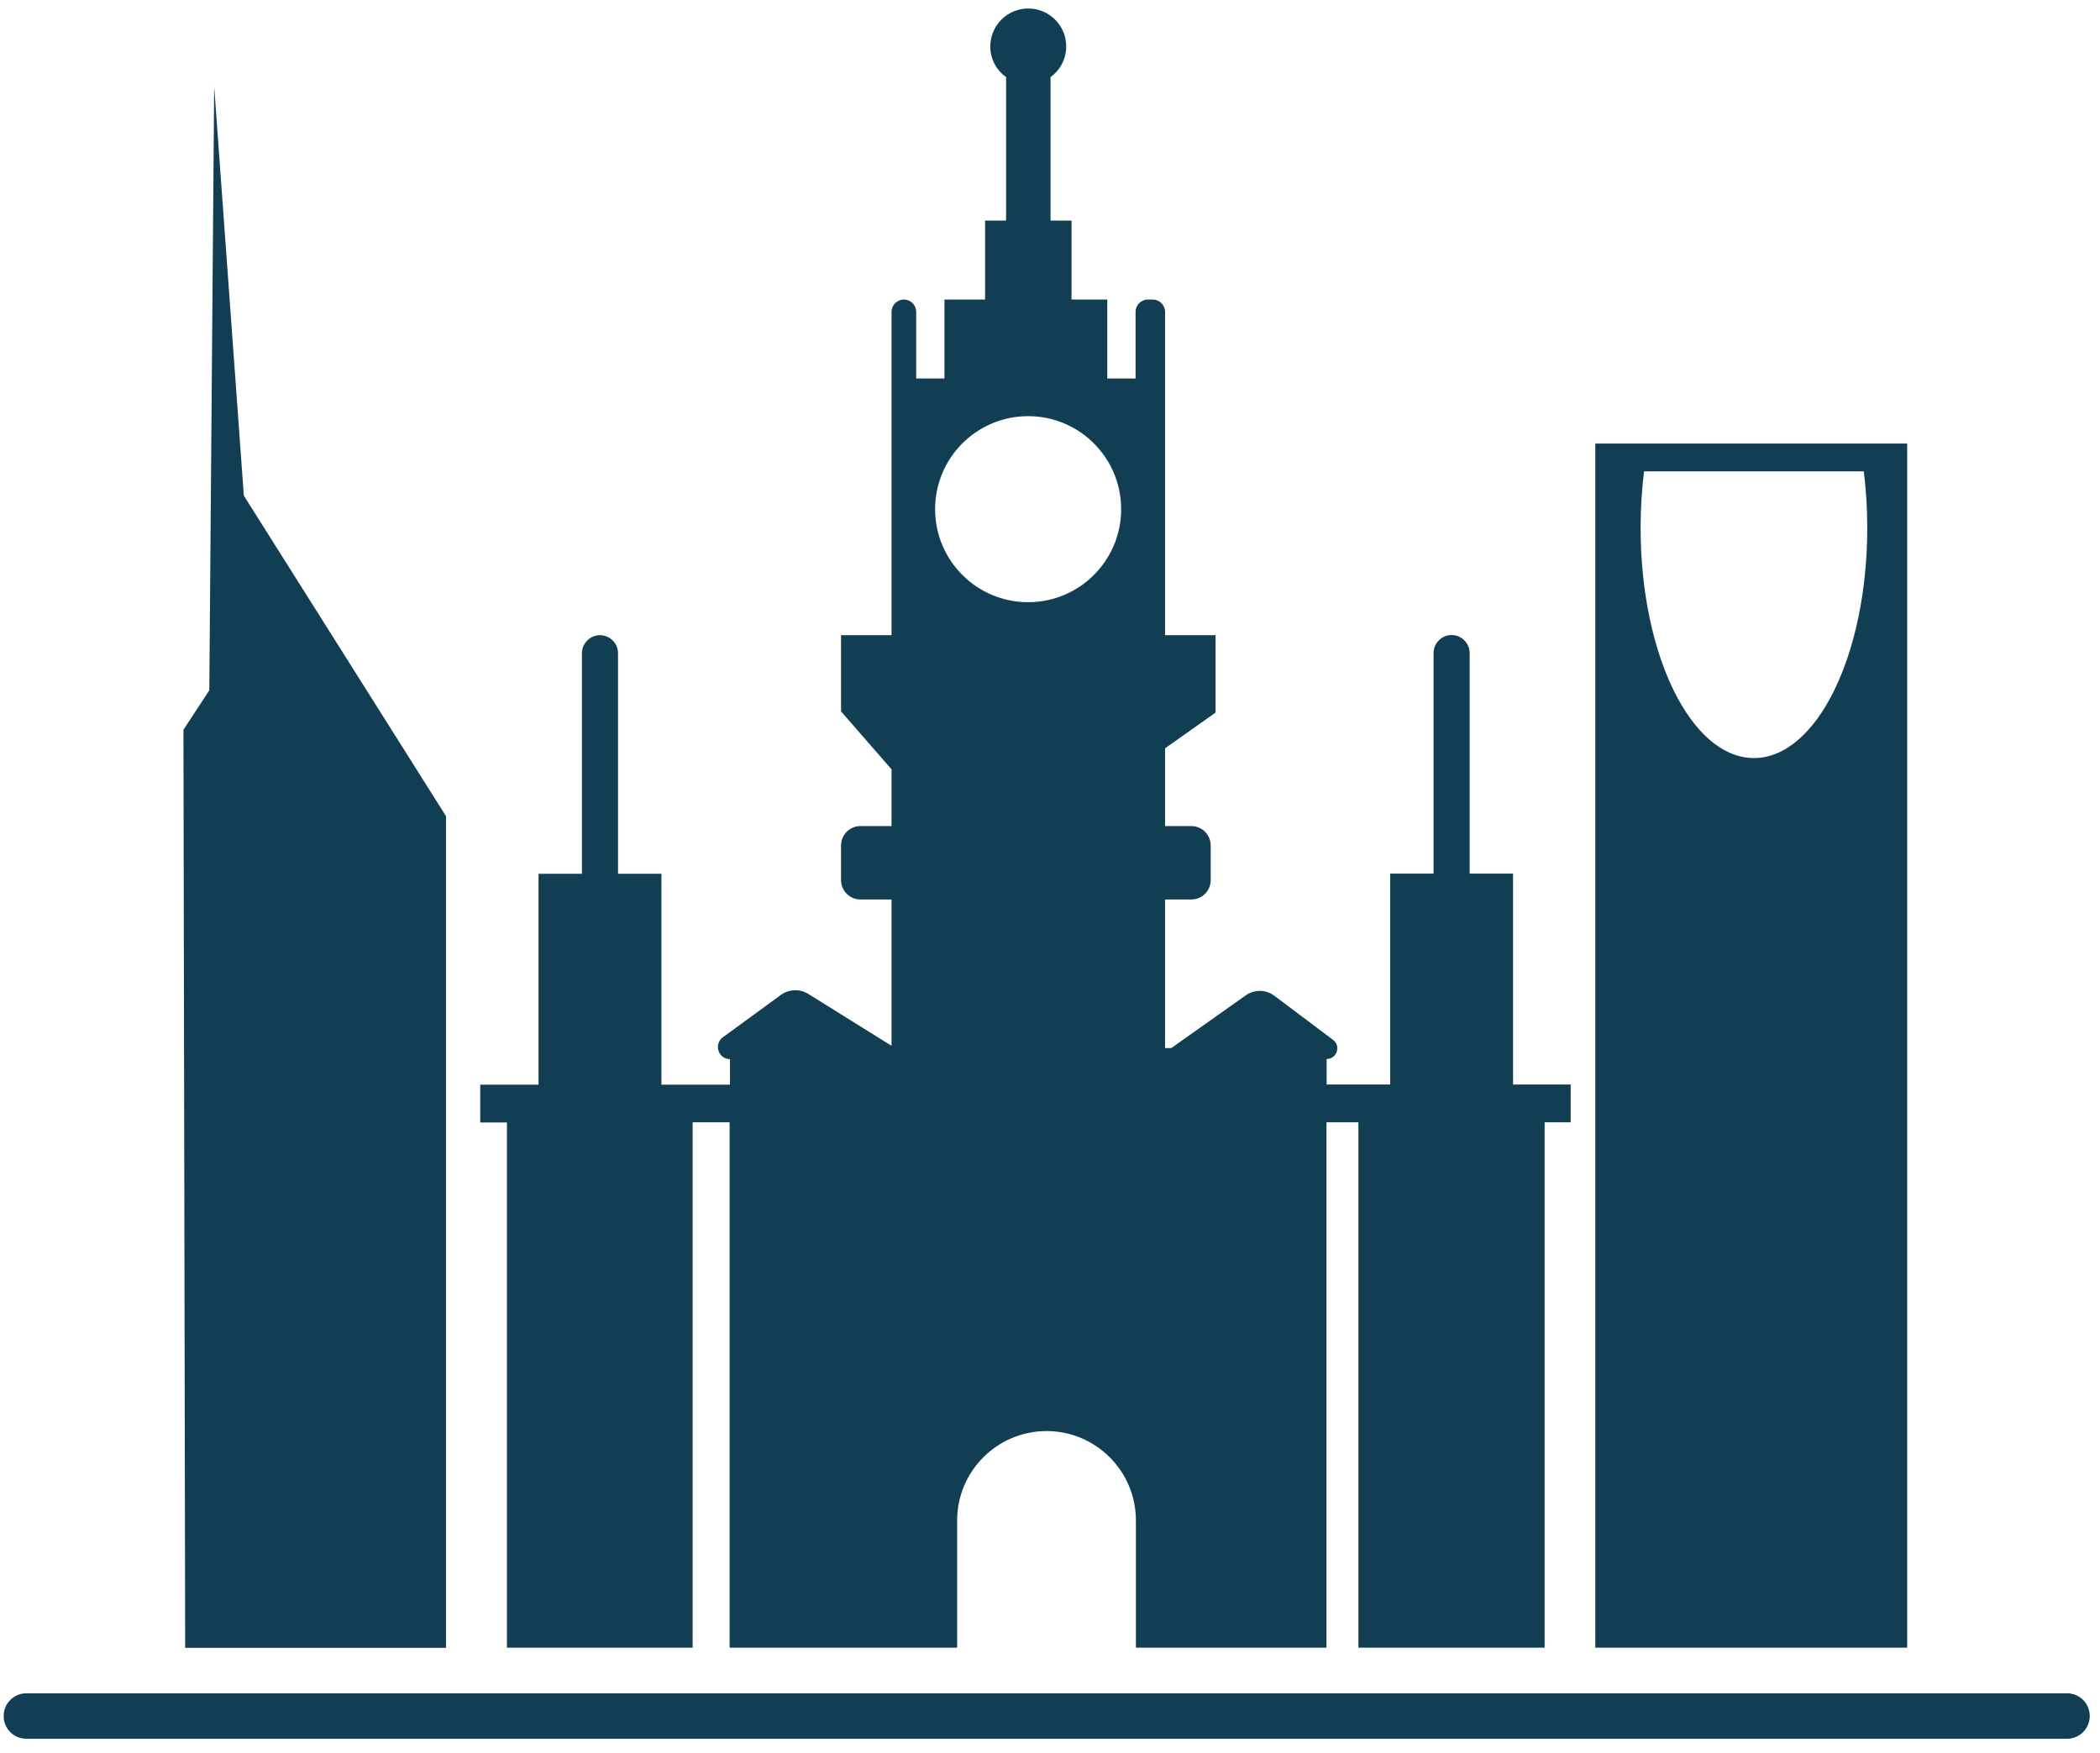
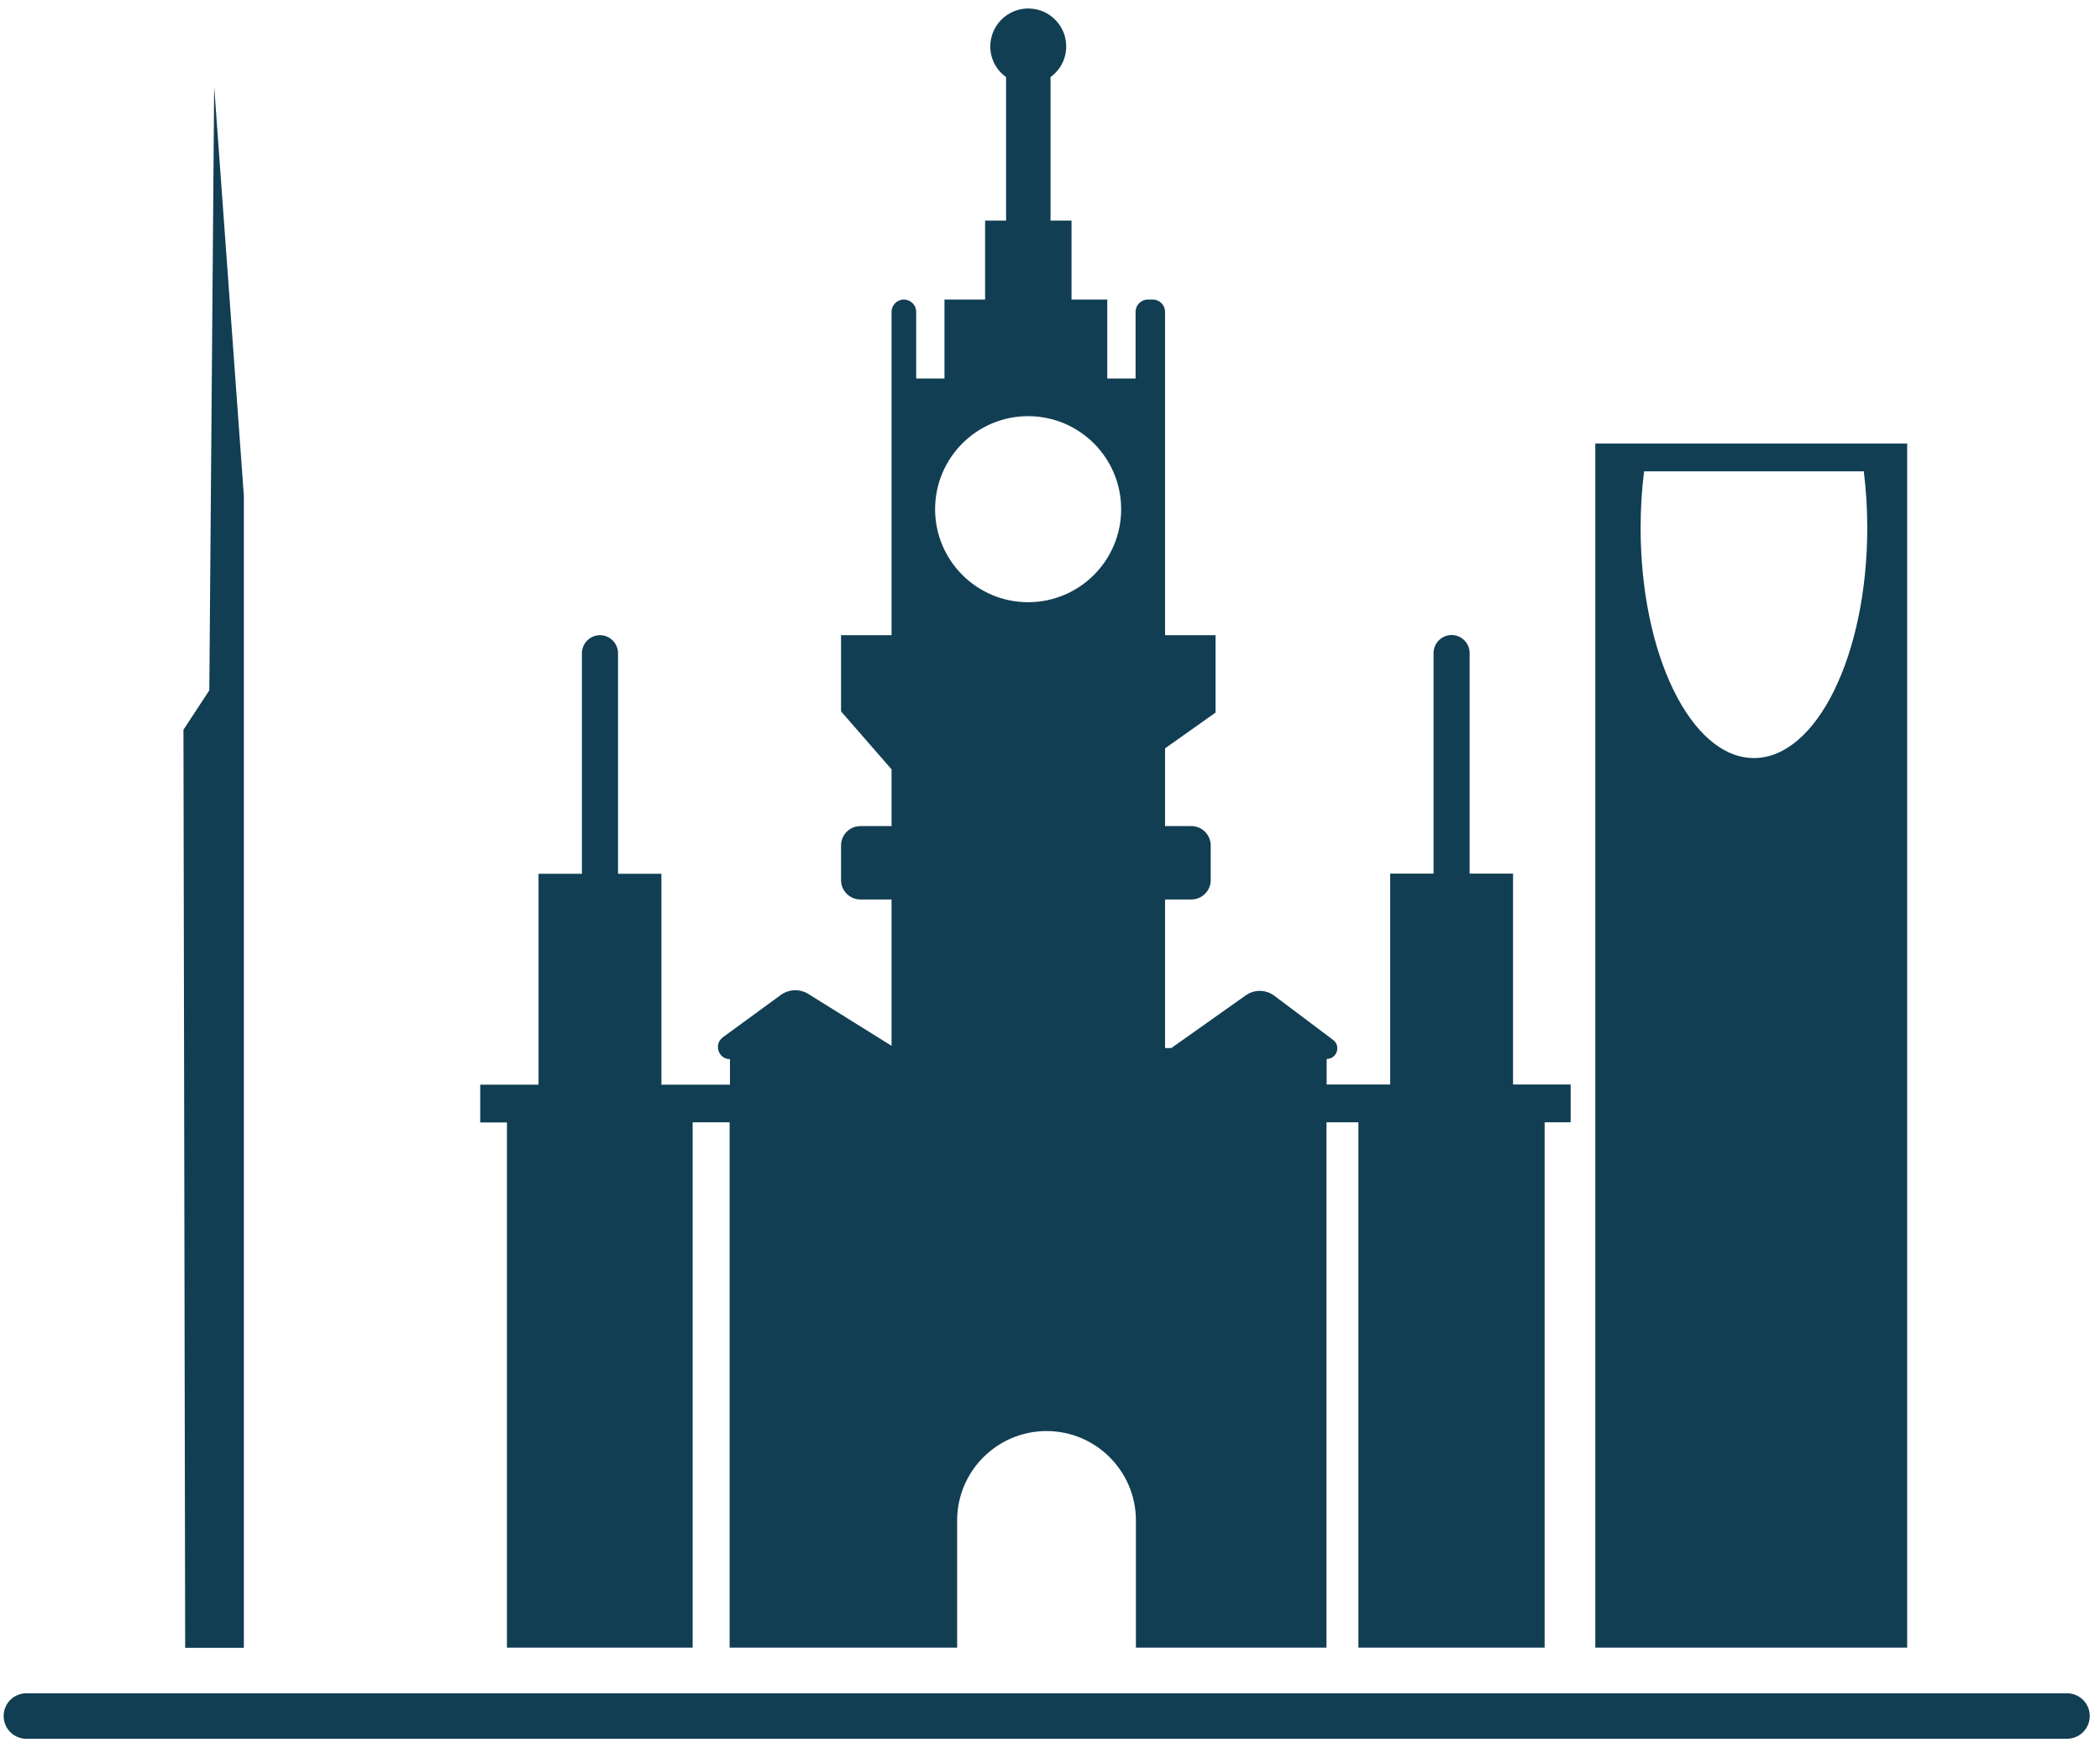
<svg xmlns="http://www.w3.org/2000/svg" fill="none" viewBox="0 0 121 101" height="101" width="121">
-   <path fill="#113E53" d="M109.89 25.56H91.92V94.94H109.89V25.56ZM101.06 43.68C97.45 43.68 94.53 37.74 94.53 30.41C94.53 29.29 94.6 28.2 94.73 27.16H107.39C107.52 28.2 107.59 29.29 107.59 30.41C107.59 37.74 104.67 43.68 101.06 43.68ZM120.41 98.88C120.41 99.61 119.82 100.19 119.1 100.19H1.52C0.79 100.19 0.21 99.6 0.21 98.88C0.21 98.15 0.8 97.57 1.52 97.57H119.1C119.83 97.57 120.41 98.16 120.41 98.88ZM29.18 94.94H39.91V64.67H42.04V94.94H55.15V87.61C55.15 84.77 57.46 82.46 60.3 82.46C63.14 82.46 65.45 84.77 65.45 87.61V94.94H76.43V64.67H78.27V94.94H89V64.67H90.5V62.49H87.18V50.34H84.68V37.63C84.68 37.06 84.21 36.59 83.64 36.59C83.07 36.59 82.6 37.06 82.6 37.63V50.34H80.1V62.49H76.44V61.02C77.03 61.02 77.28 60.27 76.81 59.92L73.43 57.38C72.94 57.01 72.27 57 71.77 57.36L67.49 60.39H67.13V51.83H68.64C69.26 51.83 69.76 51.33 69.76 50.71V48.72C69.76 48.1 69.26 47.6 68.64 47.6H67.13V43.12L70.04 41.06V36.6H67.13V17.97C67.13 17.58 66.81 17.26 66.42 17.26H66.14C65.75 17.26 65.43 17.58 65.43 17.97V21.81H63.8V17.26H61.74V12.71H60.53V4.44C61.2 3.96 61.58 3.11 61.38 2.19C61.2 1.39 60.56 0.74 59.76 0.55C58.33 0.22 57.06 1.3 57.06 2.68C57.06 3.41 57.42 4.05 57.97 4.44V12.71H56.76V17.26H54.42V21.81H52.79V17.97C52.79 17.58 52.47 17.26 52.08 17.26C51.69 17.26 51.37 17.58 51.37 17.97V36.6H48.46V40.99L51.37 44.33V47.6H49.58C48.96 47.6 48.46 48.1 48.46 48.72V50.71C48.46 51.33 48.96 51.83 49.58 51.83H51.37V60.26L46.57 57.27C46.08 56.97 45.46 56.99 44.99 57.33L41.65 59.77C41.11 60.17 41.39 61.03 42.06 61.03V62.5H38.11V50.35H35.61V37.64C35.61 37.07 35.14 36.6 34.57 36.6C34 36.6 33.53 37.07 33.53 37.64V50.35H31.03V62.5H27.67V64.68H29.21V94.95L29.18 94.94ZM59.24 23.98C62.2 23.98 64.6 26.38 64.6 29.34C64.6 32.3 62.2 34.7 59.24 34.7C56.28 34.7 53.88 32.3 53.88 29.34C53.88 26.38 56.28 23.98 59.24 23.98ZM10.67 94.94L10.57 42.05L12.06 39.78L12.34 4.97L14.05 28.56L25.7 47.03V94.95H10.67V94.94Z" />
+   <path fill="#113E53" d="M109.89 25.56H91.92V94.94H109.89V25.56ZM101.06 43.68C97.45 43.68 94.53 37.74 94.53 30.41C94.53 29.29 94.6 28.2 94.73 27.16H107.39C107.52 28.2 107.59 29.29 107.59 30.41C107.59 37.74 104.67 43.68 101.06 43.68ZM120.41 98.88C120.41 99.61 119.82 100.19 119.1 100.19H1.52C0.79 100.19 0.21 99.6 0.21 98.88C0.21 98.15 0.8 97.57 1.52 97.57H119.1C119.83 97.57 120.41 98.16 120.41 98.88ZM29.18 94.94H39.91V64.67H42.04V94.94H55.15V87.61C55.15 84.77 57.46 82.46 60.3 82.46C63.14 82.46 65.45 84.77 65.45 87.61V94.94H76.43V64.67H78.27V94.94H89V64.67H90.5V62.49H87.18V50.34H84.68V37.63C84.68 37.06 84.21 36.59 83.64 36.59C83.07 36.59 82.6 37.06 82.6 37.63V50.34H80.1V62.49H76.44V61.02C77.03 61.02 77.28 60.27 76.81 59.92L73.43 57.38C72.94 57.01 72.27 57 71.77 57.36L67.49 60.39H67.13V51.83H68.64C69.26 51.83 69.76 51.33 69.76 50.71V48.72C69.76 48.1 69.26 47.6 68.64 47.6H67.13V43.12L70.04 41.06V36.6H67.13V17.97C67.13 17.58 66.81 17.26 66.42 17.26H66.14C65.75 17.26 65.43 17.58 65.43 17.97V21.81H63.8V17.26H61.74V12.71H60.53V4.44C61.2 3.96 61.58 3.11 61.38 2.19C61.2 1.39 60.56 0.74 59.76 0.55C58.33 0.22 57.06 1.3 57.06 2.68C57.06 3.41 57.42 4.05 57.97 4.44V12.71H56.76V17.26H54.42V21.81H52.79V17.97C52.79 17.58 52.47 17.26 52.08 17.26C51.69 17.26 51.37 17.58 51.37 17.97V36.6H48.46V40.99L51.37 44.33V47.6H49.58C48.96 47.6 48.46 48.1 48.46 48.72V50.71C48.46 51.33 48.96 51.83 49.58 51.83H51.37V60.26L46.57 57.27C46.08 56.97 45.46 56.99 44.99 57.33L41.65 59.77C41.11 60.17 41.39 61.03 42.06 61.03V62.5H38.11V50.35H35.61V37.64C35.61 37.07 35.14 36.6 34.57 36.6C34 36.6 33.53 37.07 33.53 37.64V50.35H31.03V62.5H27.67V64.68H29.21V94.95L29.18 94.94ZM59.24 23.98C62.2 23.98 64.6 26.38 64.6 29.34C64.6 32.3 62.2 34.7 59.24 34.7C56.28 34.7 53.88 32.3 53.88 29.34C53.88 26.38 56.28 23.98 59.24 23.98ZM10.67 94.94L10.57 42.05L12.06 39.78L12.34 4.97L14.05 28.56V94.95H10.67V94.94Z" />
</svg>